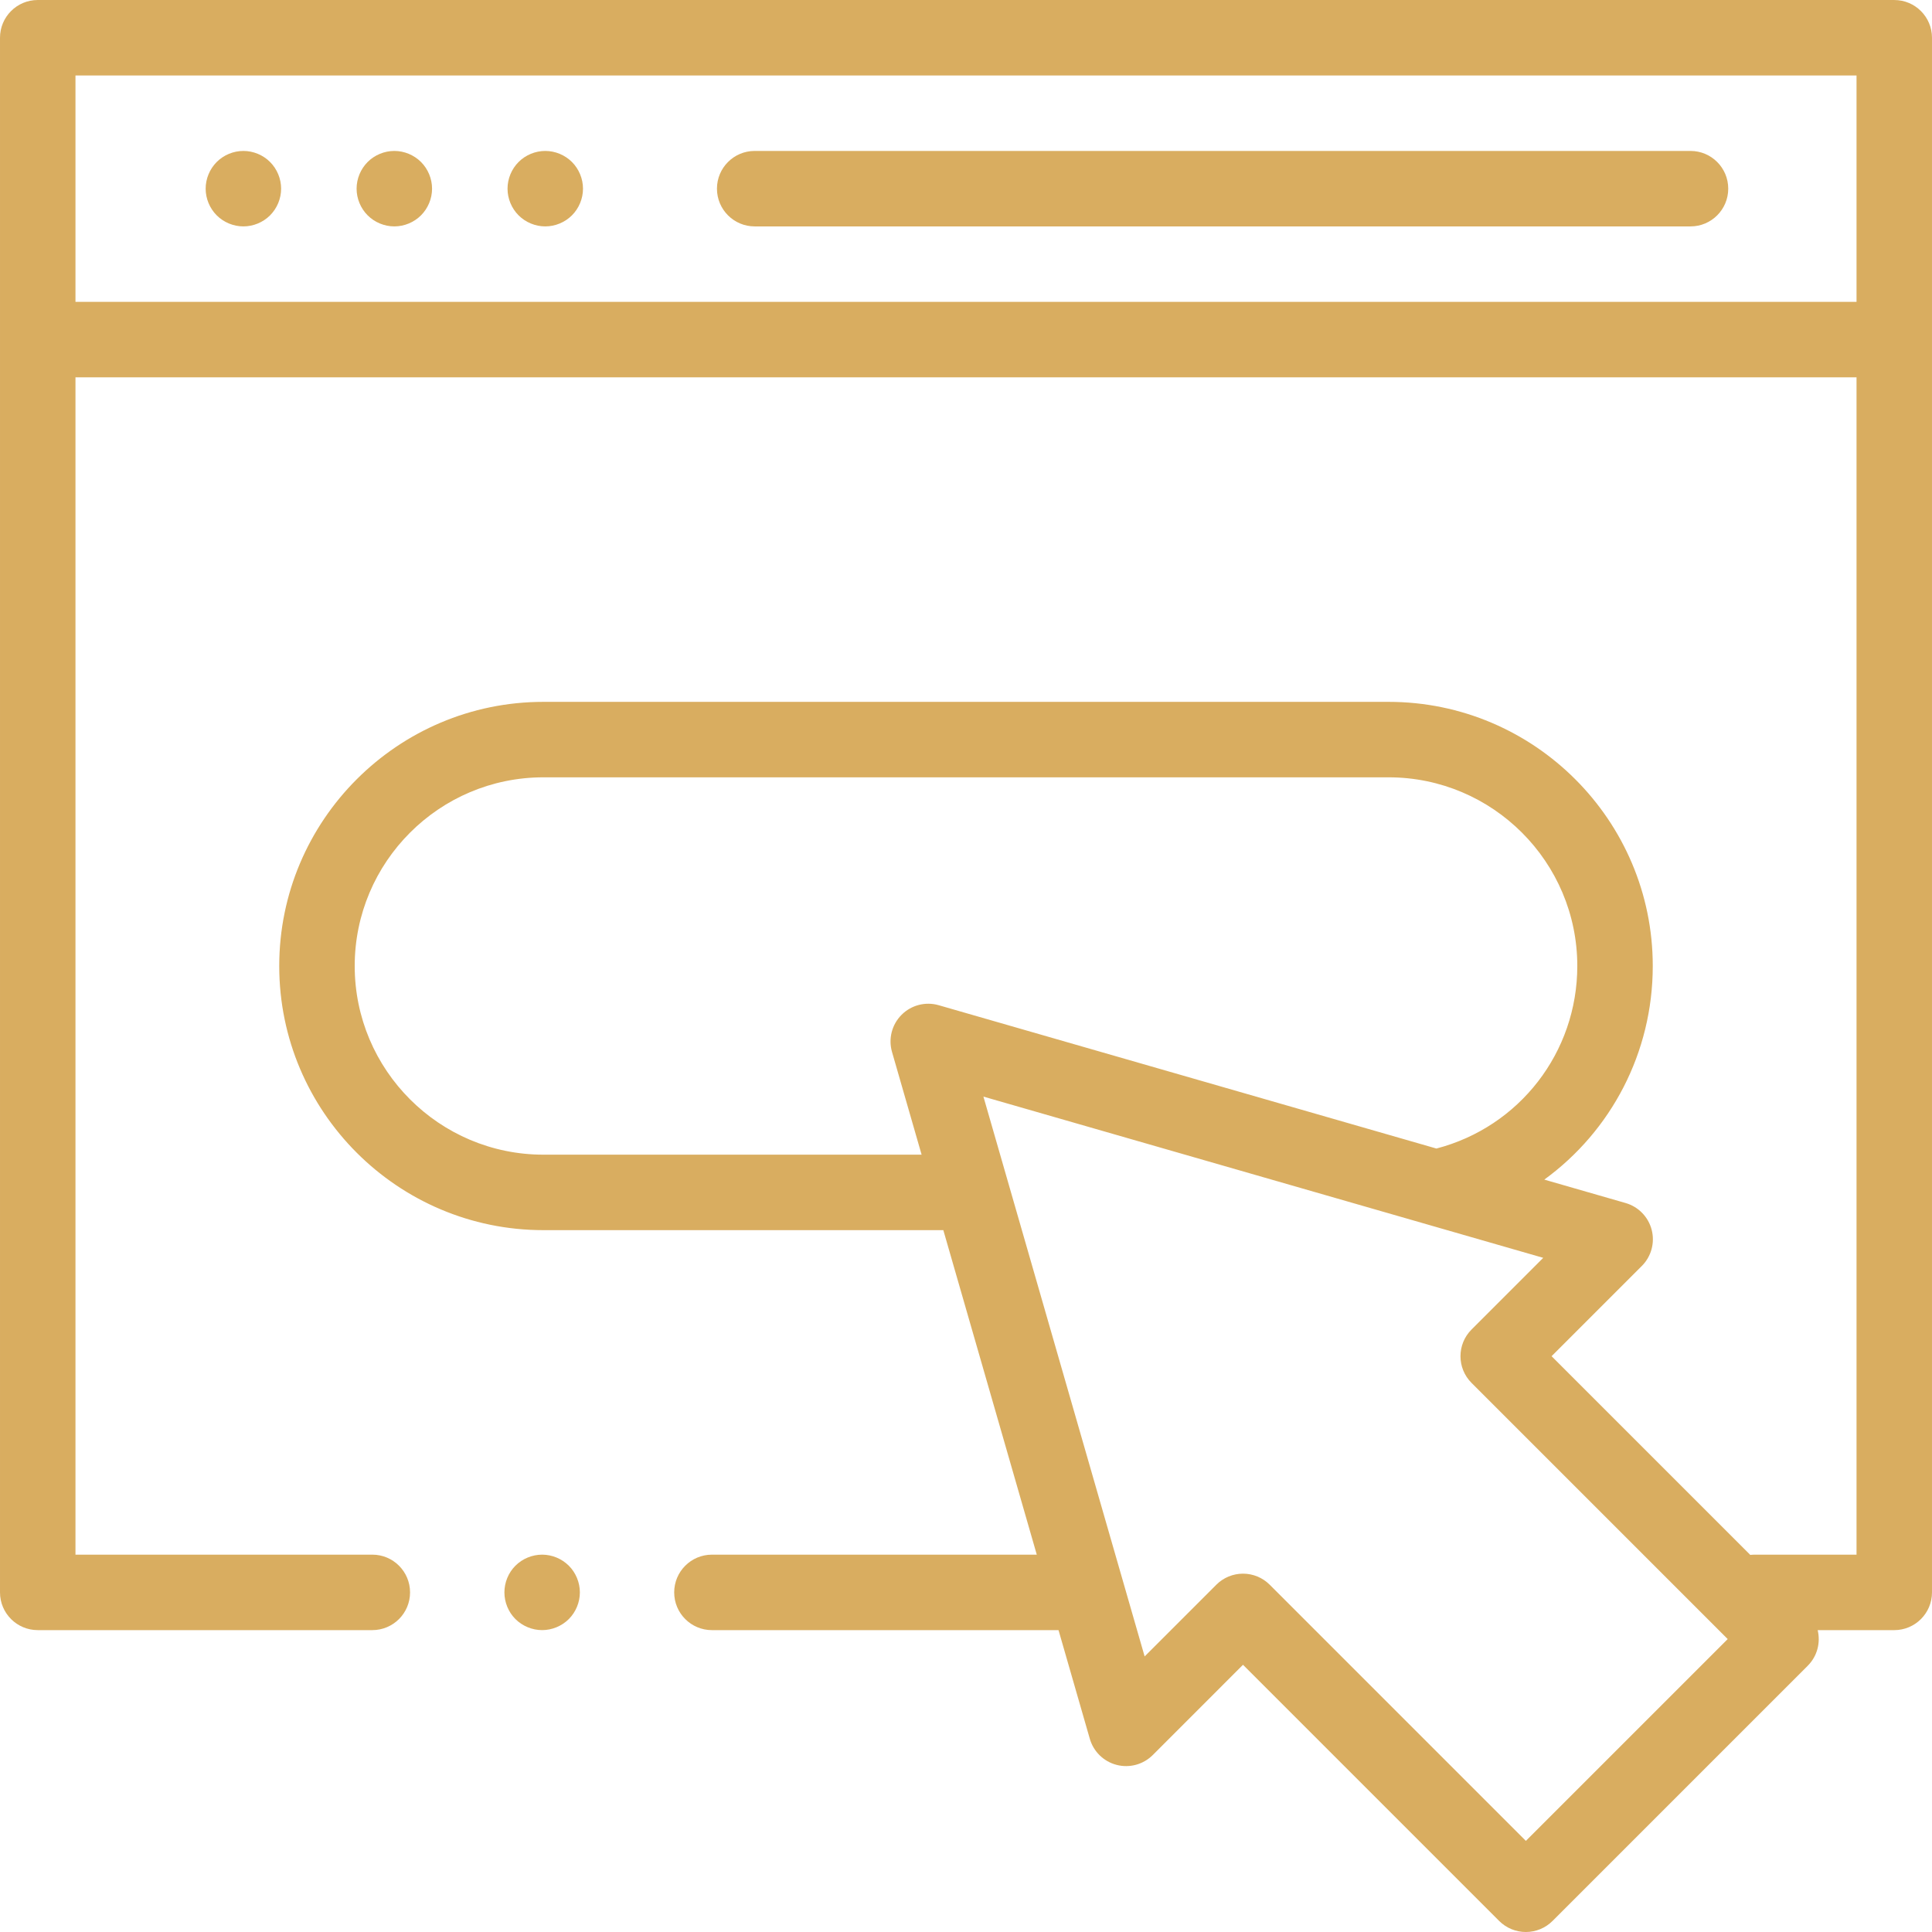
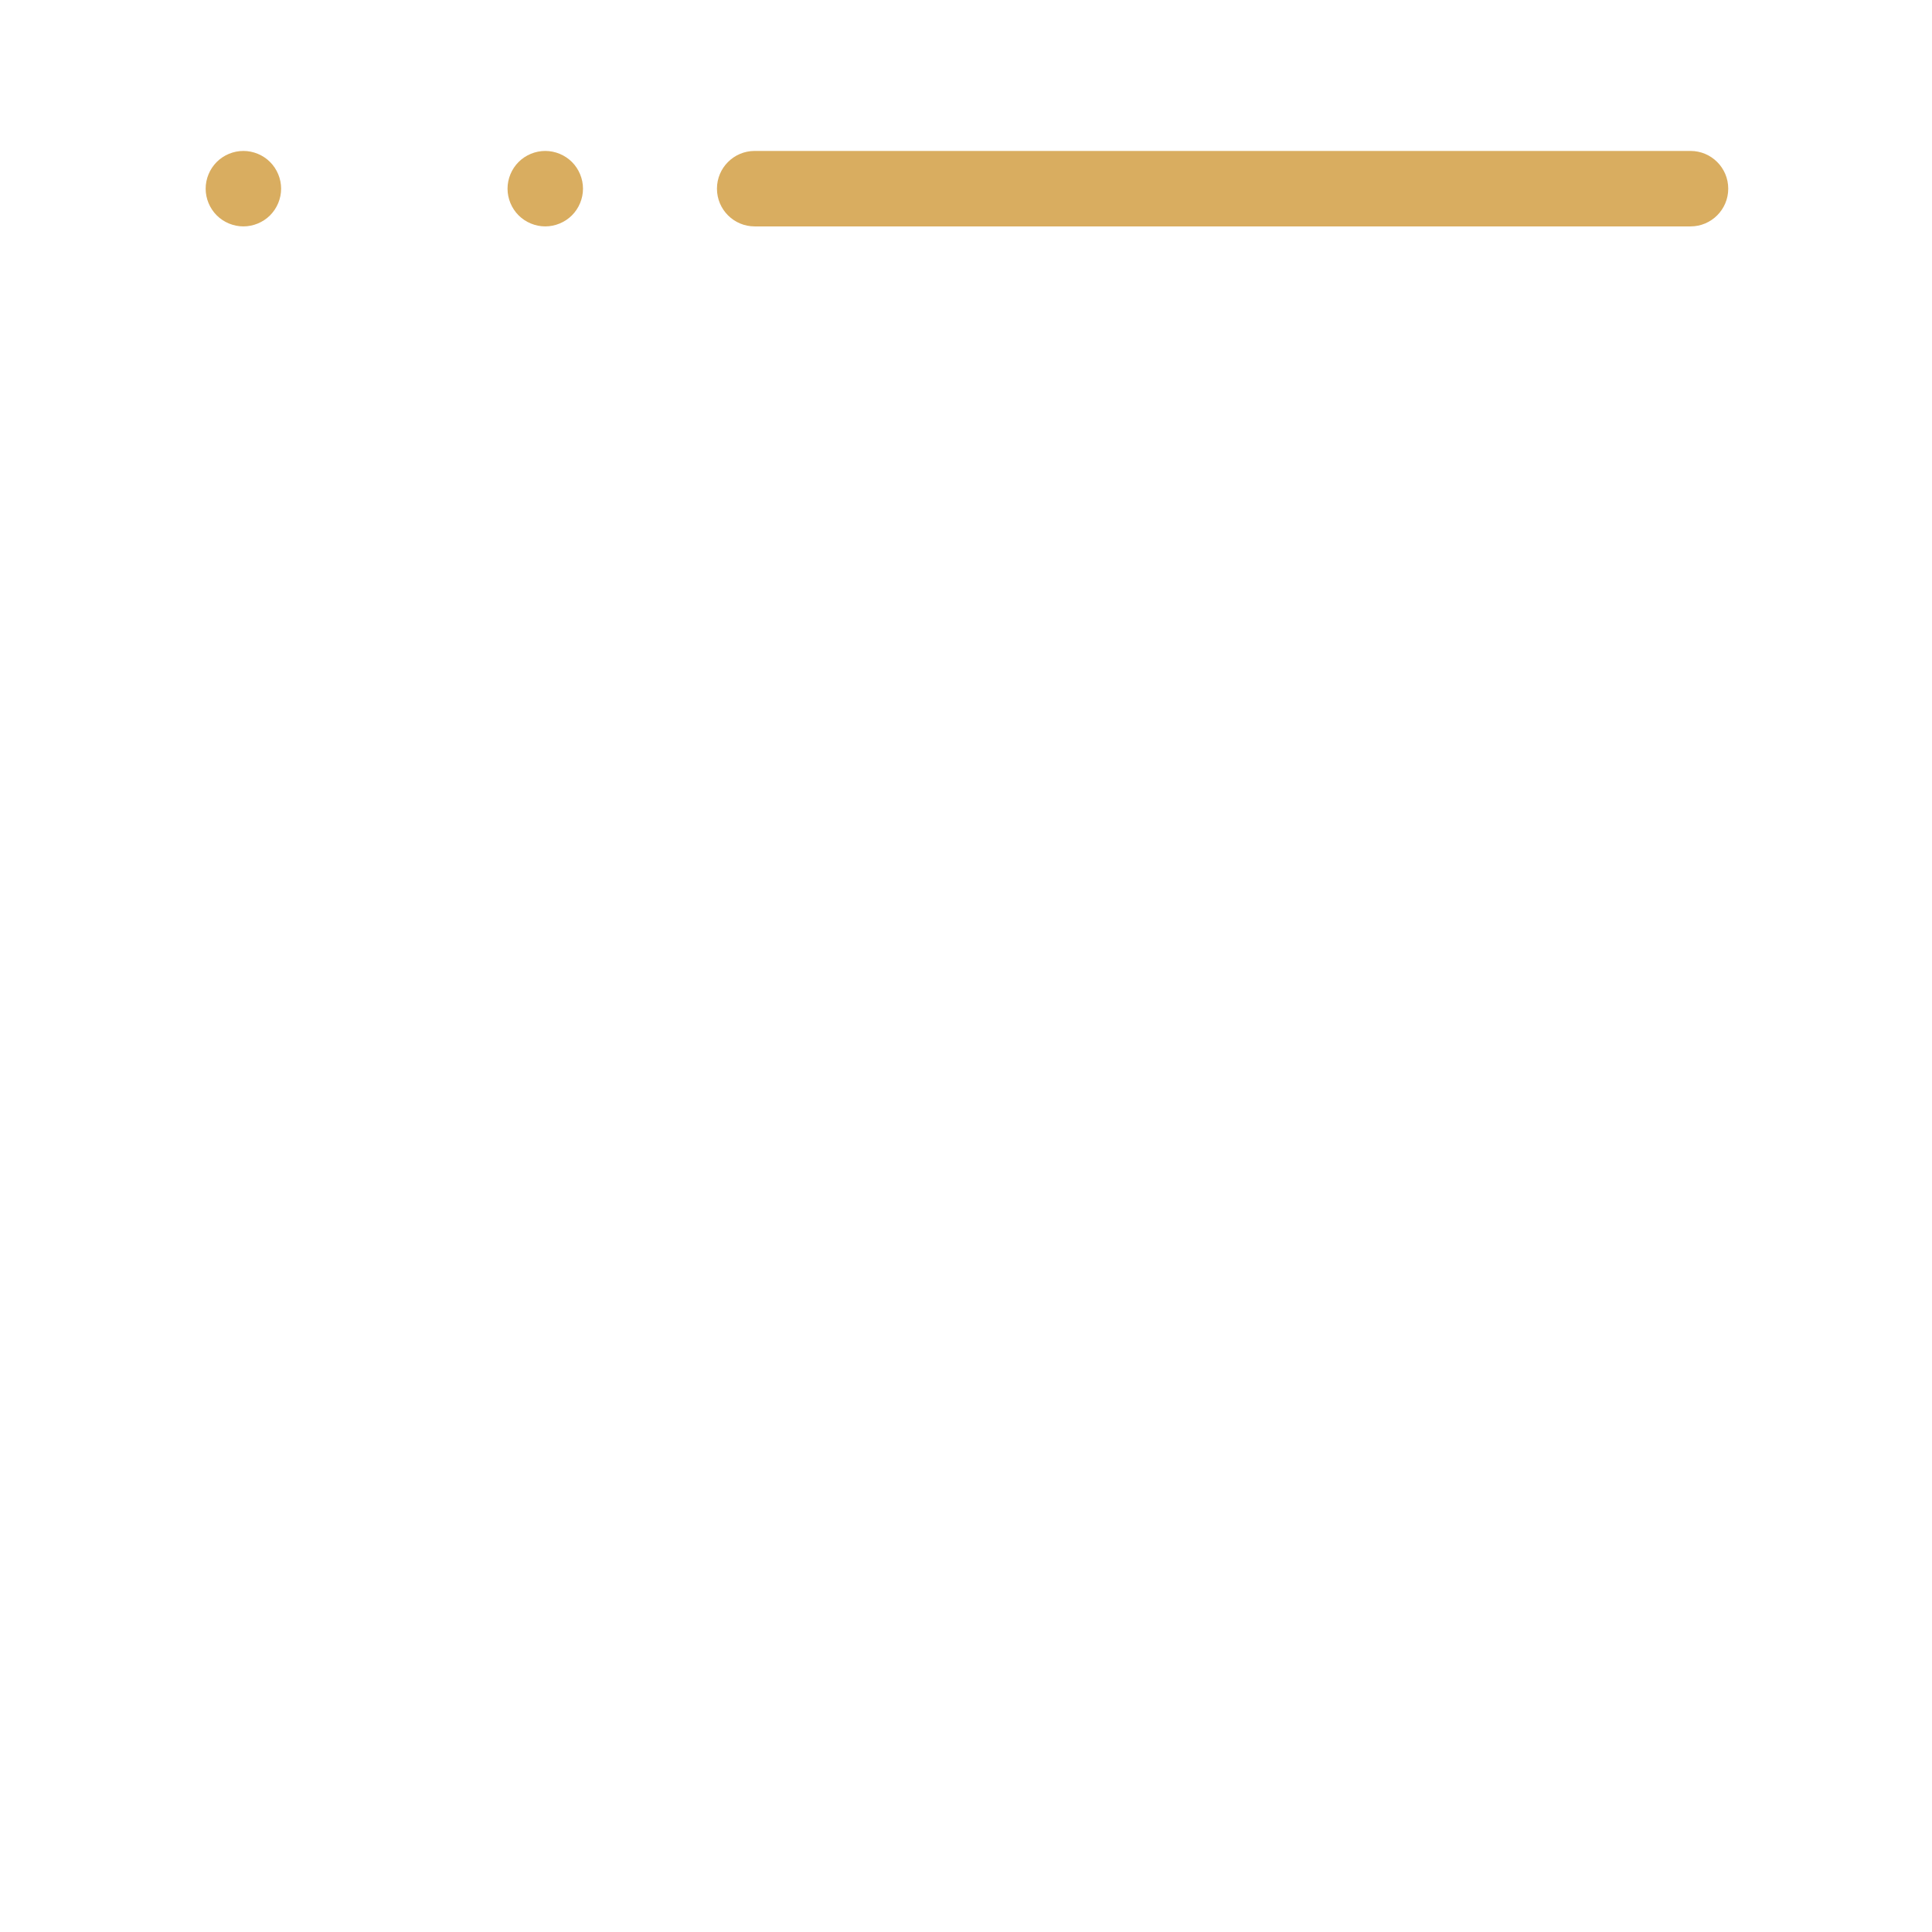
<svg xmlns="http://www.w3.org/2000/svg" width="512px" height="512px" x="0" y="0" viewBox="0 0 512 512.001" style="enable-background:new 0 0 512 512" xml:space="preserve">
  <g>
-     <path d="m502 0h-492c-5.523 0-10 4.477-10 10v412c0 5.523 4.477 10 10 10h88.668c5.523 0 10-4.477 10-10s-4.477-10-10-10h-78.668v-312h472v312h-27c-.391 0-.773.027-1.156.07l-52.66-52.66 23.918-23.918c2.504-2.504 3.496-6.141 2.613-9.566-.883-3.43-3.516-6.133-6.918-7.113l-21.543-6.203c17.672-12.852 28.746-33.613 28.746-56.609 0-38.598-31.402-70-70-70h-224c-38.598 0-70 31.402-70 70s31.402 70 70 70h105.992l24.766 86h-86.09c-5.523 0-10 4.477-10 10s4.477 10 10 10h91.852l8.293 28.801c.98 3.398 3.684 6.031 7.113 6.914 3.426.887 7.066-.109 9.566-2.609l23.918-23.922 67.887 67.887c1.875 1.875 4.418 2.93 7.07 2.93 2.652 0 5.199-1.055 7.074-2.93l67.629-67.629c2.559-2.559 3.43-6.164 2.633-9.441h20.297c5.523 0 10-4.477 10-10v-412c0-5.523-4.477-10-10-10zm-358 306c-27.57 0-50-22.43-50-50s22.43-50 50-50h224c27.57 0 50 22.43 50 50 0 22.863-15.316 42.637-37.336 48.375l-131.898-37.984c-3.496-1.008-7.266-.035-9.836 2.539-2.574 2.574-3.547 6.34-2.539 9.84l7.844 27.23zm260.371 181.855-67.887-67.887c-1.875-1.875-4.418-2.93-7.07-2.93-2.652 0-5.199 1.055-7.074 2.93l-19 19.004-42.723-148.359 148.355 42.727-19 19c-3.906 3.906-3.906 10.238 0 14.145l67.887 67.887zm-384.371-407.855v-60h472v60zm0 0" fill="#d9ad60" data-original="#000000" />
    <path d="m144.5 40c-2.629 0-5.211 1.07-7.07 2.93-1.859 1.859-2.93 4.441-2.93 7.07s1.07 5.211 2.93 7.07c1.859 1.859 4.441 2.93 7.07 2.93s5.211-1.07 7.07-2.93c1.859-1.859 2.93-4.441 2.93-7.07s-1.07-5.211-2.93-7.07c-1.859-1.859-4.441-2.93-7.07-2.93zm0 0" fill="#d9ad60" data-original="#000000" />
-     <path d="m104.5 40c-2.629 0-5.211 1.07-7.07 2.93-1.859 1.859-2.93 4.441-2.93 7.07s1.07 5.211 2.93 7.07c1.859 1.859 4.441 2.93 7.07 2.93s5.211-1.07 7.07-2.93c1.859-1.859 2.93-4.441 2.93-7.07s-1.07-5.211-2.93-7.07c-1.859-1.859-4.441-2.93-7.07-2.93zm0 0" fill="#d9ad60" data-original="#000000" />
    <path d="m64.5 40c-2.629 0-5.211 1.07-7.07 2.93-1.859 1.859-2.93 4.441-2.93 7.07s1.07 5.211 2.93 7.07c1.859 1.859 4.441 2.93 7.07 2.93s5.211-1.07 7.07-2.93c1.859-1.859 2.93-4.441 2.93-7.07s-1.07-5.211-2.93-7.07c-1.859-1.859-4.441-2.93-7.07-2.93zm0 0" fill="#d9ad60" data-original="#000000" />
    <path d="m448 40h-248c-5.523 0-10 4.477-10 10s4.477 10 10 10h248c5.523 0 10-4.477 10-10s-4.477-10-10-10zm0 0" fill="#d9ad60" data-original="#000000" />
-     <path d="m143.672 412c-2.641 0-5.211 1.07-7.082 2.93-1.859 1.859-2.918 4.43-2.918 7.07 0 2.629 1.059 5.211 2.918 7.07 1.871 1.859 4.441 2.93 7.082 2.93 2.629 0 5.207-1.07 7.07-2.93 1.859-1.859 2.93-4.441 2.93-7.07s-1.07-5.211-2.93-7.07c-1.871-1.859-4.441-2.93-7.07-2.93zm0 0" fill="#d9ad60" data-original="#000000" />
  </g>
</svg>